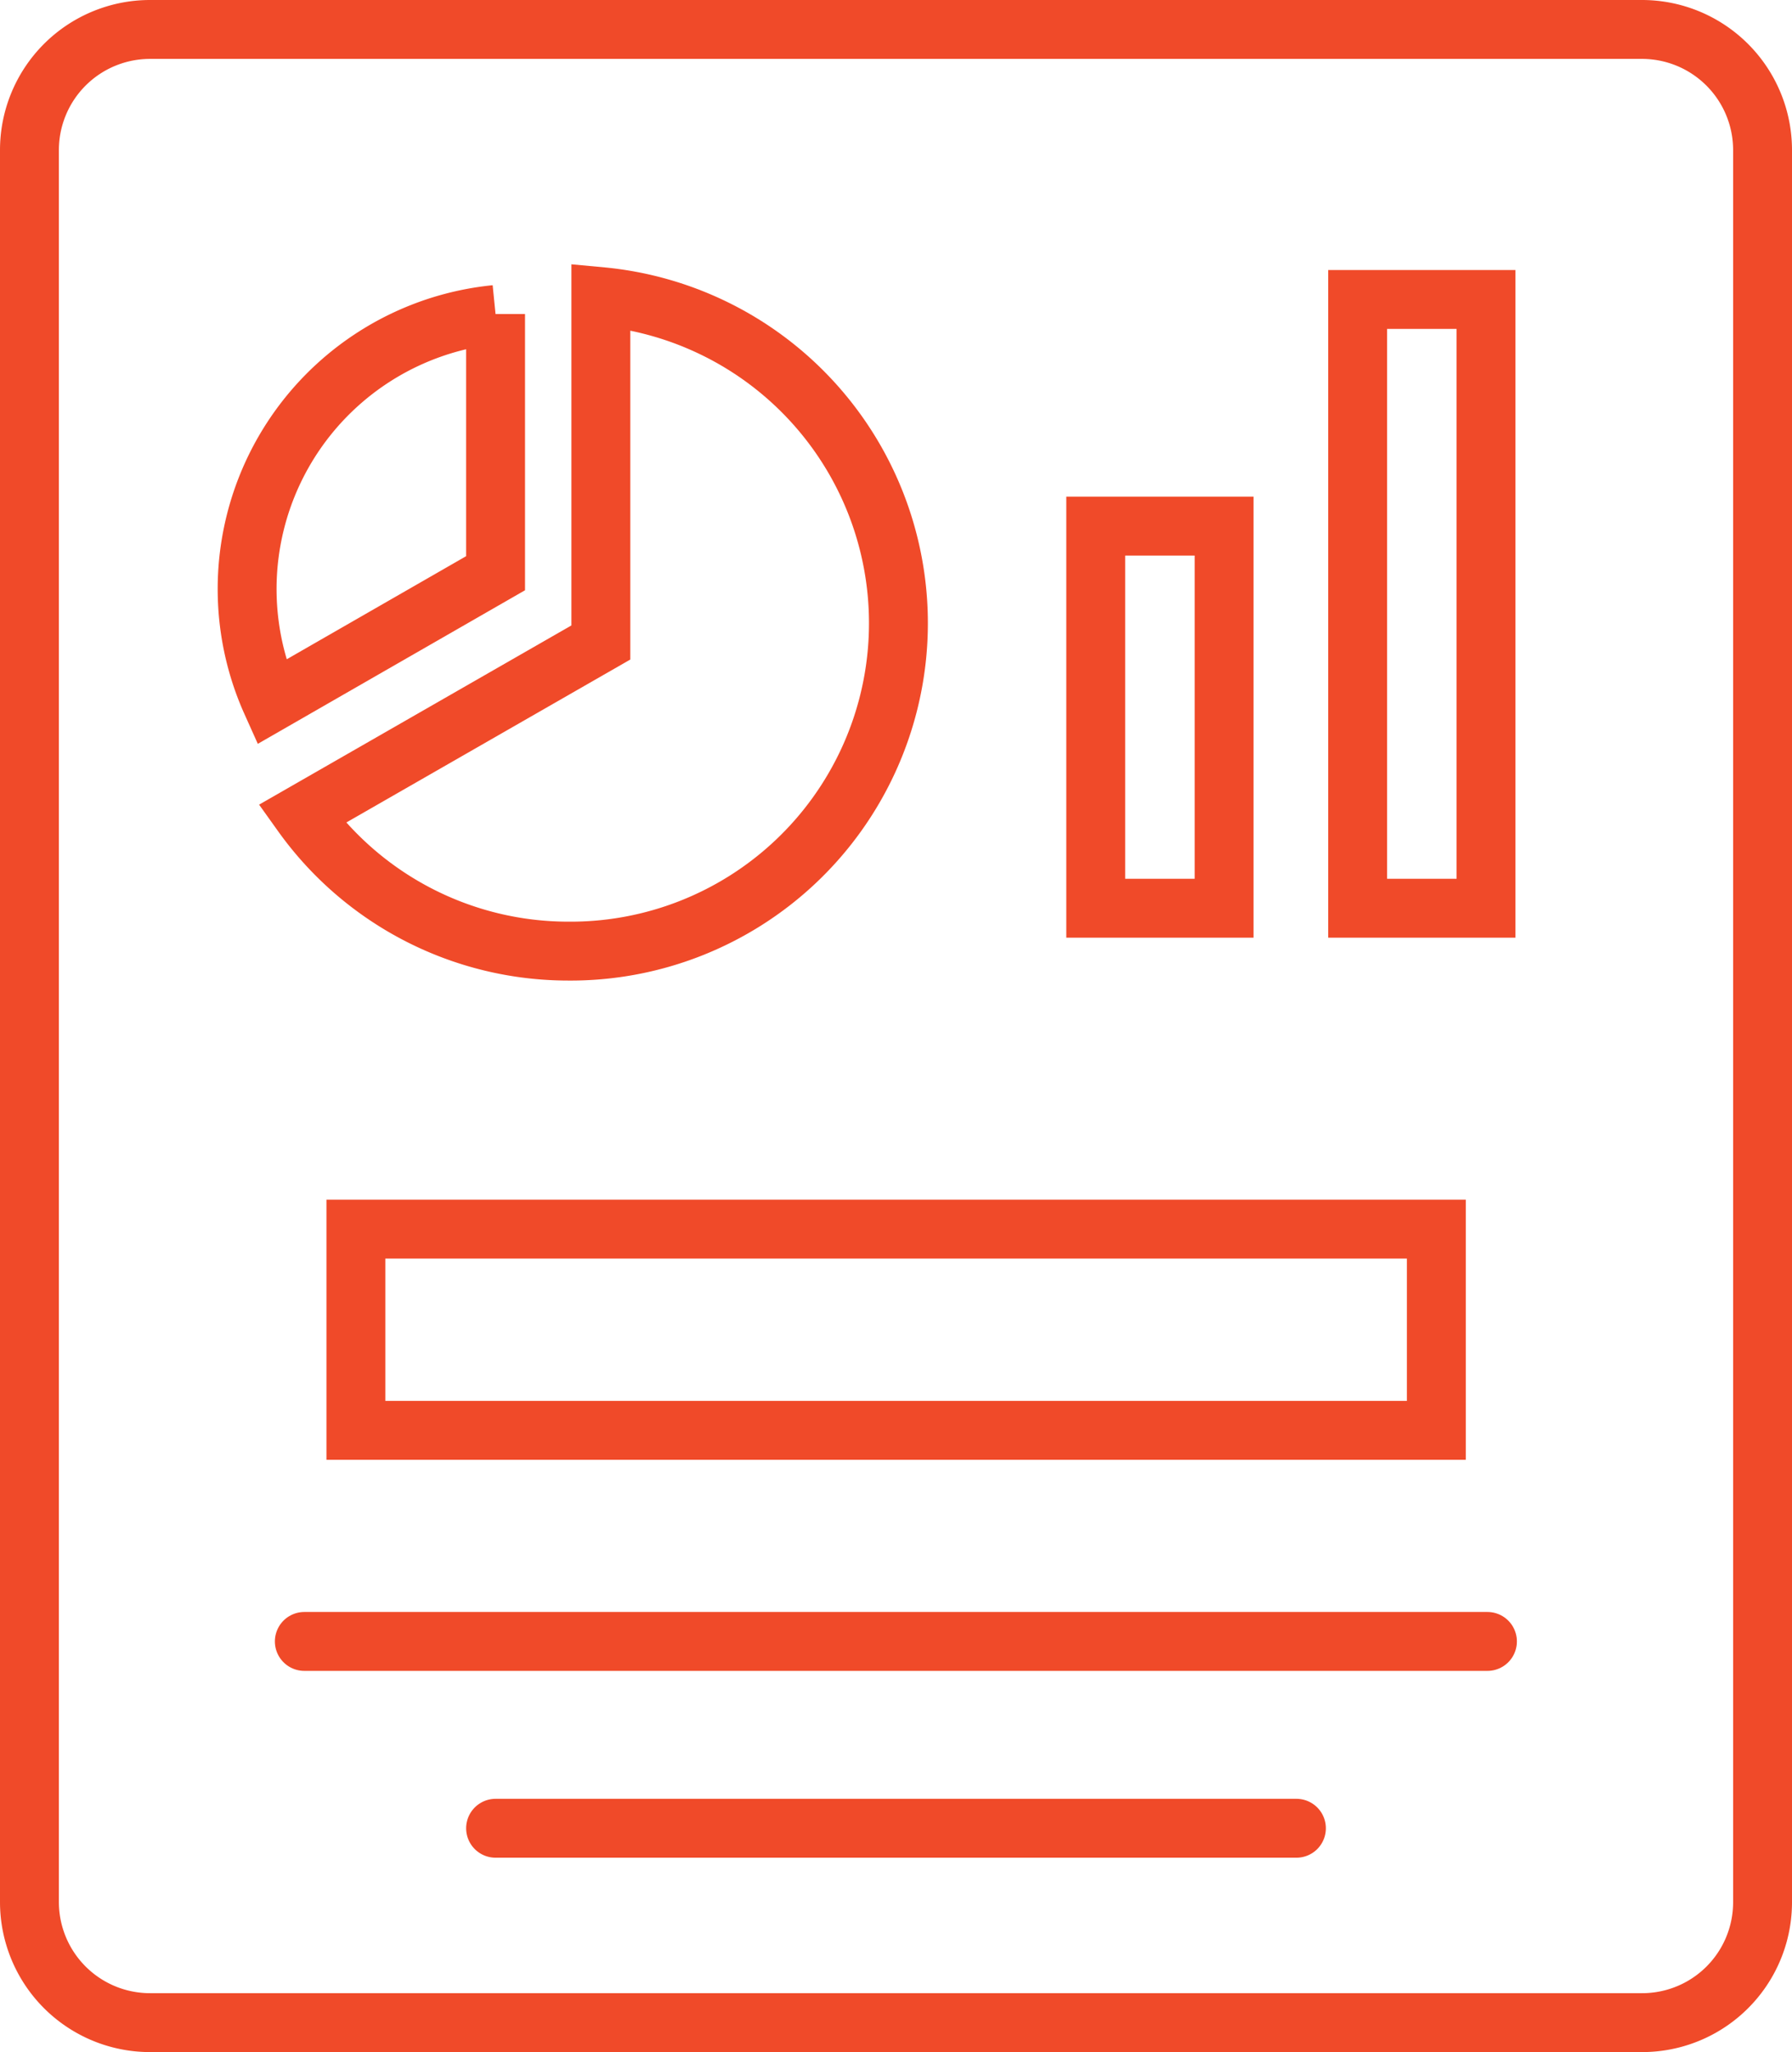
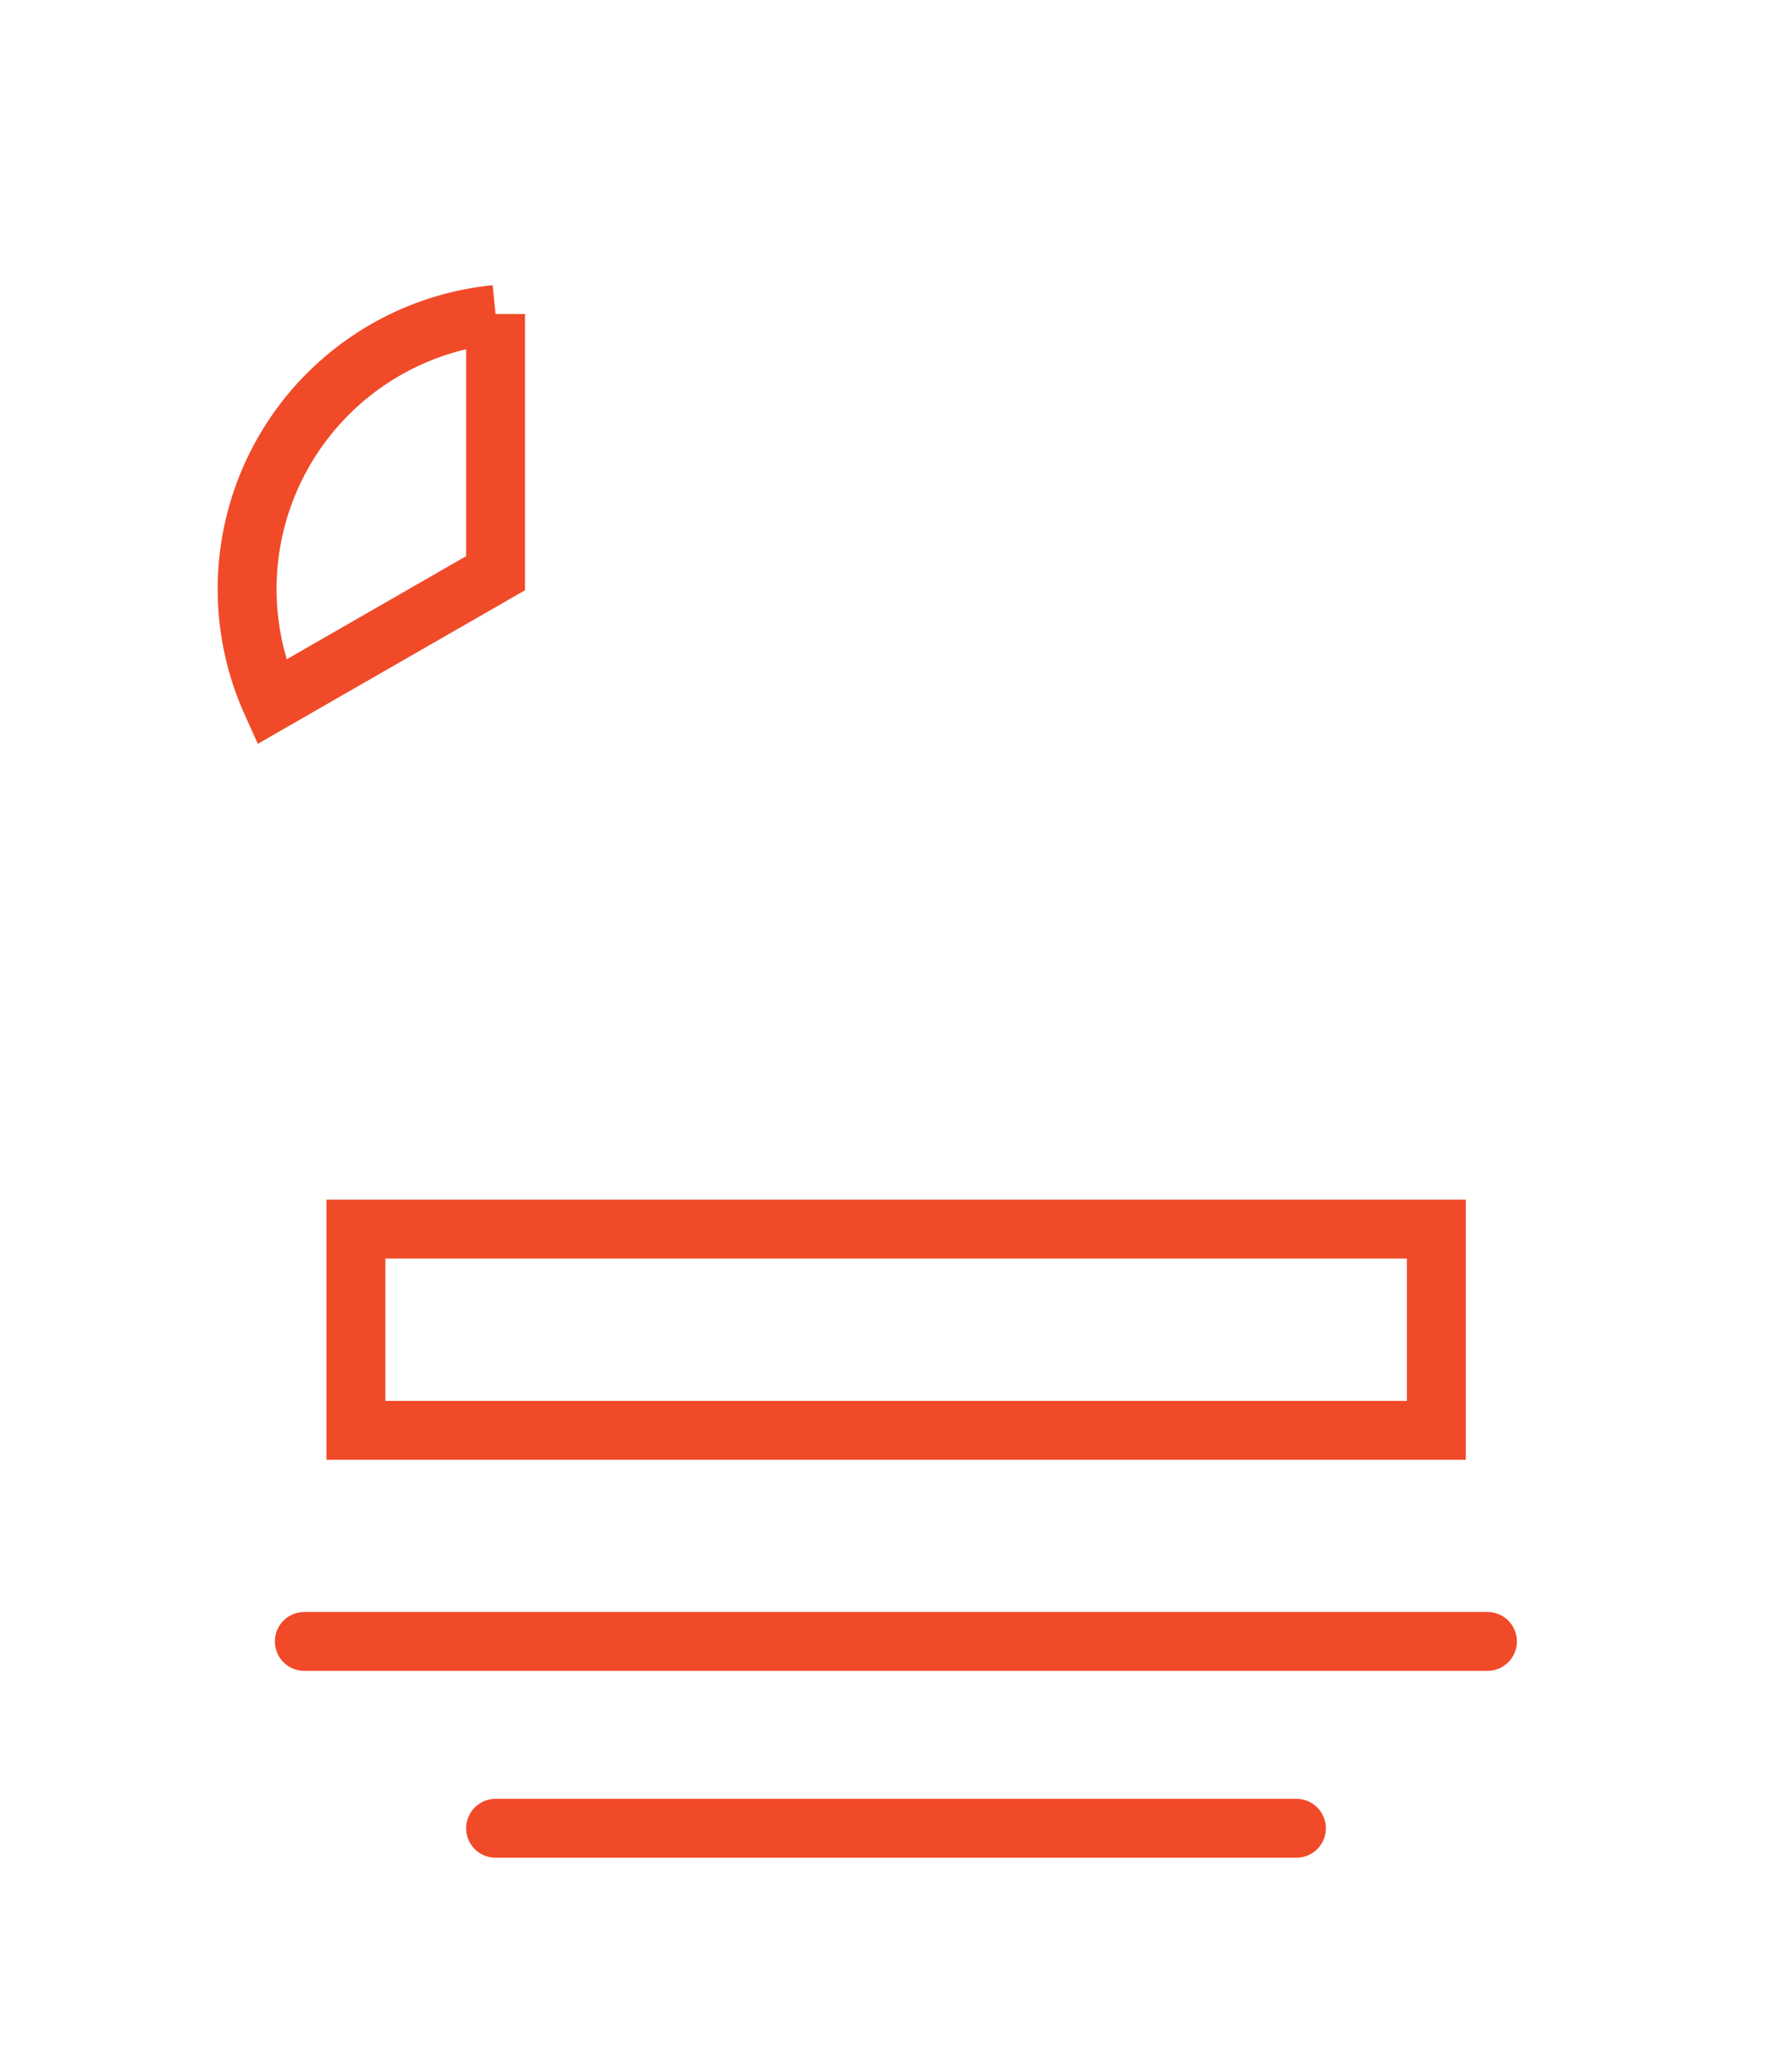
<svg xmlns="http://www.w3.org/2000/svg" id="Layer_1" data-name="Layer 1" viewBox="0 0 76.08 87.11">
  <path d="M33,19.8Zm0,0a11.71,11.71,0,0,0-9.52,16.45L33,30.78v-11Z" transform="translate(-11.96 -6.45)" style="fill:none;stroke:#f04a29;stroke-miterlimit:10;stroke-width:2.5px" />
-   <path d="M37.47,19.06V33.72L24.78,41a13.9,13.9,0,0,0,11.3,5.82h0a13.92,13.92,0,0,0,1.39-27.78ZM24.77,41Z" transform="translate(-11.96 -6.45)" style="fill:none;stroke:#f04a29;stroke-miterlimit:10;stroke-width:2.5px" />
-   <path d="M63.93,45H58.48V28.78h5.45Z" transform="translate(-11.96 -6.45)" style="fill:none;stroke:#f04a29;stroke-linecap:round;stroke-miterlimit:10;stroke-width:2.5px" />
-   <path d="M69.6,19.16h5.45V45H69.6Z" transform="translate(-11.96 -6.45)" style="fill:none;stroke:#f04a29;stroke-linecap:round;stroke-miterlimit:10;stroke-width:2.5px" />
  <path d="M27.07,58.62H72.94v8.54H27.07Z" transform="translate(-11.96 -6.45)" style="fill:none;stroke:#f04a29;stroke-linecap:round;stroke-miterlimit:10;stroke-width:2.5px" />
  <path d="M24.88,76.12H75.11" transform="translate(-11.96 -6.45)" style="fill:none;stroke:#f04a29;stroke-linecap:round;stroke-miterlimit:10;stroke-width:2.5px" />
  <path d="M33,84.05H67" transform="translate(-11.96 -6.45)" style="fill:none;stroke:#f04a29;stroke-linecap:round;stroke-miterlimit:10;stroke-width:2.5px" />
-   <path d="M81.67,92.3H18.33a5.12,5.12,0,0,1-5.12-5.12V12.82A5.12,5.12,0,0,1,18.33,7.7H81.67a5.12,5.12,0,0,1,5.12,5.12V87.19A5.11,5.11,0,0,1,81.67,92.3Z" transform="translate(-11.96 -6.45)" style="fill:none;stroke:#f04a29;stroke-linecap:round;stroke-miterlimit:10;stroke-width:2.5px" />
</svg>